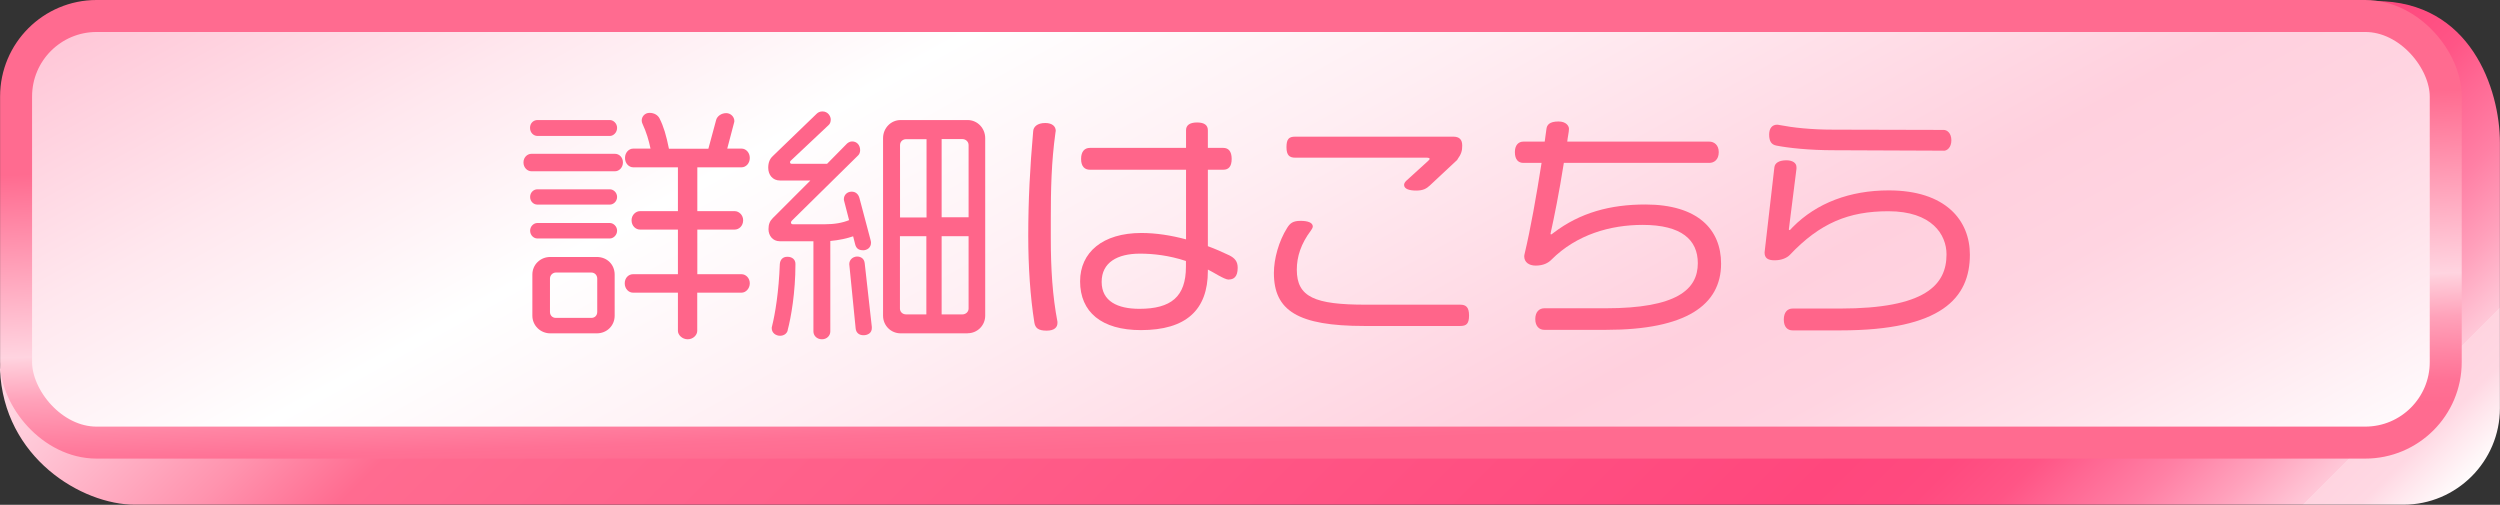
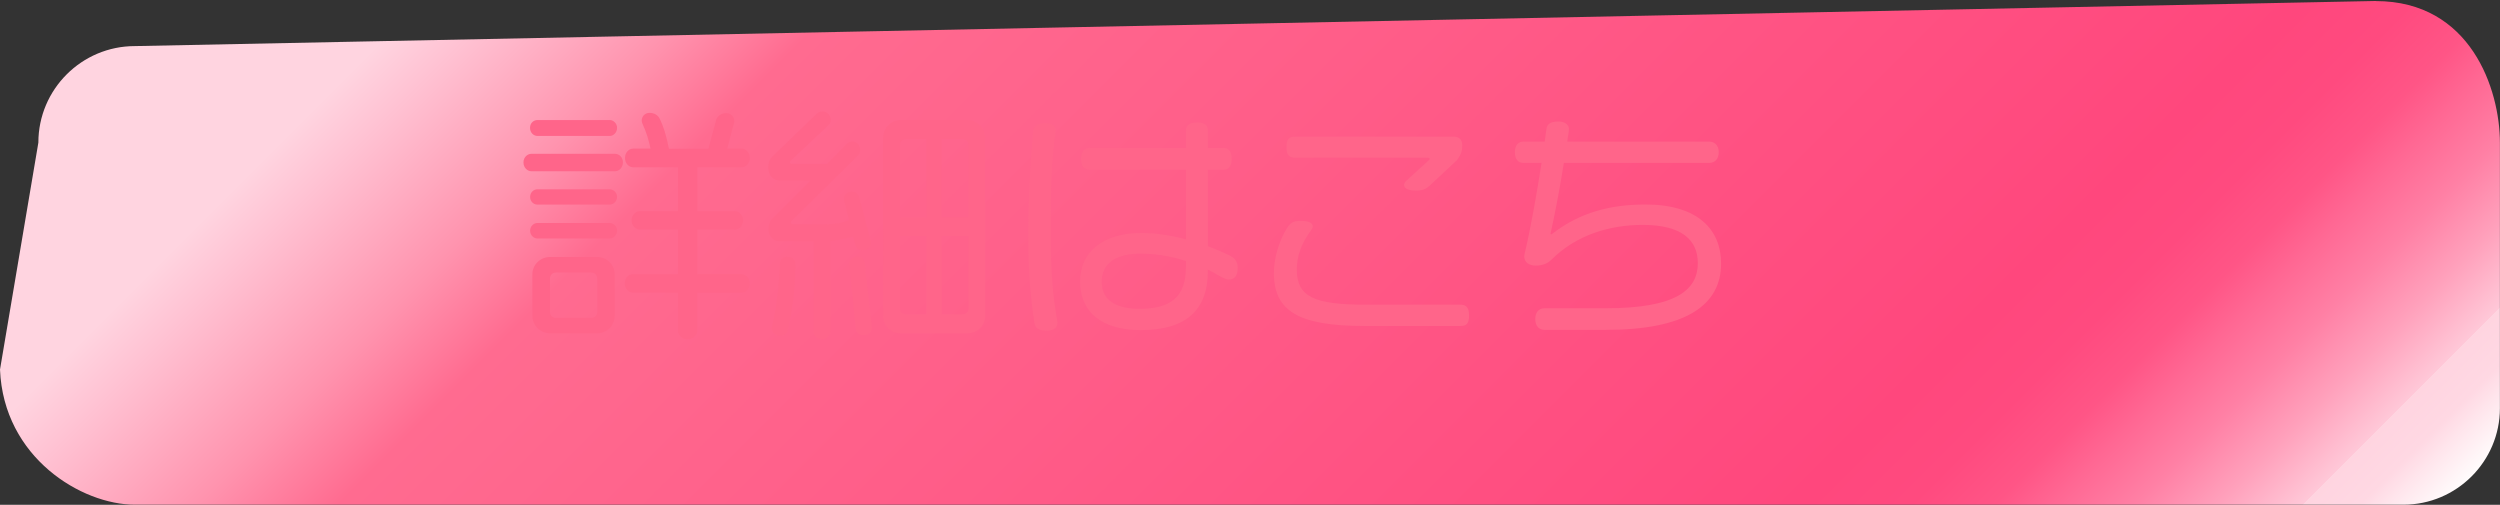
<svg xmlns="http://www.w3.org/2000/svg" id="_レイヤー_2" viewBox="0 0 278.24 56.18">
  <rect x="0" y="0" width="278.24" height="56.18" fill="#333333" stroke="none" />
  <defs>
    <linearGradient id="_名称未設定グラデーション_238" x1="63.59" y1="-47.88" x2="219.79" y2="108.32" gradientUnits="userSpaceOnUse">
      <stop offset=".1" stop-color="#ffd4e0" />
      <stop offset=".13" stop-color="#ffc1d2" />
      <stop offset=".2" stop-color="#ff93ae" />
      <stop offset=".25" stop-color="#ff6b90" />
      <stop offset=".77" stop-color="#ff477d" />
      <stop offset=".81" stop-color="#ff4a7f" />
      <stop offset=".84" stop-color="#ff5586" />
      <stop offset=".86" stop-color="#ff6793" />
      <stop offset=".89" stop-color="#ff80a5" />
      <stop offset=".92" stop-color="#ffa1bc" />
      <stop offset=".95" stop-color="#ffc8d8" />
      <stop offset=".95" stop-color="#ffd4e0" />
      <stop offset=".97" stop-color="#ffd8e3" />
      <stop offset=".98" stop-color="#ffe5ec" />
      <stop offset="1" stop-color="#fffcfc" />
      <stop offset="1" stop-color="#fff" />
    </linearGradient>
    <linearGradient id="_名称未設定グラデーション_290" x1="96.71" y1="-47.15" x2="177.27" y2="98.19" gradientUnits="userSpaceOnUse">
      <stop offset="0" stop-color="#ffc5d6" />
      <stop offset=".16" stop-color="#ffe7ee" />
      <stop offset=".3" stop-color="#fff" />
      <stop offset=".47" stop-color="#ffeef3" />
      <stop offset=".71" stop-color="#ffd0de" />
      <stop offset=".79" stop-color="#ffd4e1" />
      <stop offset=".88" stop-color="#ffe3eb" />
      <stop offset=".99" stop-color="#fffafc" />
      <stop offset="1" stop-color="#fff" />
    </linearGradient>
    <linearGradient id="_名称未設定グラデーション_135" x1="135.95" y1="-4.38" x2="138.03" y2="55.42" gradientUnits="userSpaceOnUse">
      <stop offset=".32" stop-color="#ff6b90" />
      <stop offset=".66" stop-color="#ffd4e0" />
      <stop offset=".67" stop-color="#ffcdda" />
      <stop offset=".74" stop-color="#ffa2ba" />
      <stop offset=".81" stop-color="#ff84a3" />
      <stop offset=".86" stop-color="#ff7195" />
      <stop offset=".9" stop-color="#ff6b90" />
    </linearGradient>
  </defs>
  <g id="text">
    <path d="M264.42.11L15.01,5.13c-5.92,0-10.74,4.82-10.74,10.74L0,41.13c.4,9.81,9.09,15.04,15.01,15.04h252.48c5.92,0,10.74-4.82,10.74-10.74V15.88c0-5.92-3.24-15.76-13.82-15.76Z" fill="url(#_名称未設定グラデーション_238)" />
-     <rect x="1.79" y="1.78" width="270.41" height="47.48" rx="8.96" ry="8.96" fill="url(#_名称未設定グラデーション_290)" stroke="url(#_名称未設定グラデーション_135)" stroke-miterlimit="10" stroke-width="3.56" />
    <path d="M68.46,19.06h-9.33c-.41,0-.87-.38-.87-.98s.46-.96.87-.96h9.33c.44,0,.87.38.87.96s-.44.98-.87.98ZM67.89,15.13h-8.08c-.41,0-.82-.35-.82-.9s.41-.87.82-.87h8.08c.35,0,.79.35.79.87,0,.55-.44.9-.79.9ZM67.89,22.77h-8.1c-.38,0-.79-.33-.79-.85s.41-.85.79-.85h8.1c.35,0,.79.33.79.85s-.44.85-.79.85ZM67.89,26.54h-8.1c-.38,0-.79-.35-.79-.87,0-.49.41-.85.79-.85h8.1c.35,0,.79.35.79.85,0,.52-.44.87-.79.87ZM66.42,37.1h-5.18c-1.09,0-1.99-.87-1.99-1.96v-4.58c0-1.12.9-1.96,1.99-1.96h5.18c1.15,0,1.99.85,1.99,1.96v4.58c0,1.09-.85,1.96-1.99,1.96ZM66.47,31.01c0-.38-.27-.68-.68-.68h-3.9c-.38,0-.68.3-.68.68v3.71c0,.38.27.66.65.66h3.96c.38,0,.65-.27.65-.66v-3.71ZM82.54,32.57h-4.94v4.26c0,.44-.44.93-1.06.93s-1.09-.49-1.09-.93v-4.26h-5.02c-.44,0-.9-.41-.9-1.04s.46-1.01.9-1.01h5.02v-4.97h-4.23c-.44,0-.93-.38-.93-1.04,0-.6.49-1.01.93-1.01h4.23v-4.88h-4.99c-.44,0-.9-.41-.9-1.04s.46-1.04.9-1.04h1.94c-.19-.93-.46-1.83-.9-2.78-.05-.11-.08-.22-.08-.35,0-.44.35-.85.87-.85s.93.25,1.12.63c.44.87.74,1.86,1.04,3.36h4.39l.87-3.22c.11-.38.55-.74,1.12-.74.49,0,.9.41.9.87,0,.05,0,.11-.03.19l-.76,2.89h1.61c.44,0,.9.41.9,1.04s-.46,1.04-.9,1.04h-4.94v4.88h4.17c.44,0,.93.41.93,1.01,0,.66-.49,1.04-.93,1.04h-4.17v4.97h4.94c.44,0,.9.41.9,1.01s-.46,1.04-.9,1.04Z" fill="#ff658a" />
    <path d="M96.04,27.85c-.49,0-.76-.22-.87-.68l-.22-.87c-.63.22-1.58.44-2.54.52v10.07c0,.46-.38.87-.93.87-.57,0-.95-.41-.95-.87v-10.04h-3.74c-.79,0-1.26-.63-1.26-1.34,0-.55.14-.9.49-1.25l4.17-4.17h-3.38c-.82,0-1.31-.63-1.31-1.42,0-.6.19-1.01.52-1.31l4.86-4.69c.14-.14.35-.27.65-.27.63,0,.93.55.93.9,0,.25-.08.49-.25.63l-4.23,3.98c-.05.05-.05.11-.05.16,0,.08.05.16.19.16h3.93l2.1-2.13c.16-.19.41-.36.68-.36.57,0,.9.44.9.98,0,.22-.08.44-.22.57l-7.37,7.26c-.08.08-.11.14-.11.22,0,.11.08.19.22.19h3.52c1.12,0,1.99-.16,2.73-.46l-.55-2.13c-.03-.08-.03-.14-.03-.22,0-.44.35-.82.87-.82.46,0,.76.3.87.74l1.23,4.64c.03.11.05.22.05.3,0,.54-.41.85-.93.85ZM87.67,36.77c-.11.41-.49.6-.85.6-.46,0-.93-.3-.93-.85,0-.05,0-.11.03-.19.35-1.39.76-3.87.87-6.93.03-.46.3-.82.82-.82h.05c.46,0,.87.27.87.79v.05c0,3.11-.49,5.92-.87,7.34ZM96.1,37.31c-.46,0-.82-.25-.87-.76l-.71-7.15c0-.46.35-.82.85-.85.49,0,.82.27.87.76l.79,7.07v.14c0,.55-.46.79-.93.79ZM107.69,37.1h-7.45c-1.09,0-1.96-.87-1.96-1.96V15.38c0-1.12.87-2.02,1.96-2.02h7.45c1.09,0,1.96.9,1.96,2.02v19.75c0,1.09-.87,1.96-1.96,1.96ZM103.11,15.49h-2.26c-.38,0-.68.27-.68.66v8.05h2.95v-8.7ZM103.11,26.29h-2.95v8.05c0,.38.3.65.68.65h2.26v-8.7ZM107.8,16.14c0-.38-.33-.66-.68-.66h-2.32v8.7h3v-8.05ZM107.8,26.29h-3v8.7h2.32c.35,0,.68-.27.68-.65v-8.05Z" fill="#ff658a" />
    <path d="M116.48,36.8c-.93,0-1.26-.3-1.36-.9-.46-2.89-.68-6.25-.68-9.63,0-3.96.19-7.61.55-11.68.03-.46.44-.9,1.34-.9.82,0,1.17.41,1.17.87,0,.08-.03.14-.03.19-.46,3.3-.52,6.33-.52,9.74v1.99c0,3.49.19,6.44.74,9.33v.14c0,.44-.3.85-1.2.85ZM136.75,31.12c-.49,0-1.77-.87-2.32-1.12v.16c0,4.34-2.43,6.58-7.45,6.58-4.39,0-6.77-2.02-6.77-5.43,0-3.22,2.51-5.38,6.82-5.38,1.64,0,3.33.27,4.97.71v-7.75h-10.7c-.57,0-.98-.35-.98-1.2s.41-1.23.98-1.23h10.7v-1.96c0-.54.38-.87,1.23-.87s1.2.33,1.2.87v1.96h1.72c.57,0,.93.38.93,1.23s-.35,1.2-.93,1.2h-1.72v8.51c.82.3,1.61.65,2.37,1.01.6.3.95.66.95,1.39,0,1.04-.46,1.31-1.01,1.31ZM132,29.05c-1.91-.63-3.66-.82-5.13-.82-2.51,0-4.26.98-4.26,3.14s1.77,3,4.2,3c3.52,0,5.18-1.34,5.18-4.69v-.63Z" fill="#ff658a" />
    <path d="M162.55,36.28h-10.7c-7.42,0-10.07-1.72-10.07-5.89,0-1.61.55-3.55,1.47-5.02.33-.52.63-.79,1.5-.79.79,0,1.36.19,1.36.63,0,.14-.14.35-.22.46-1.09,1.45-1.56,2.89-1.56,4.34,0,3.06,1.99,3.9,7.69,3.9h10.5c.63,0,.98.27.98,1.2s-.3,1.17-.98,1.17ZM162.2,17.78l-3.06,2.86c-.38.35-.74.57-1.53.57s-1.34-.19-1.34-.63c0-.11.05-.27.22-.44l2.43-2.21c.16-.14.19-.19.19-.27,0-.05-.08-.11-.33-.11h-14.62c-.65,0-.98-.27-.98-1.17s.27-1.17.96-1.17h17.62c.68,0,.98.35.98.98,0,.57-.08.93-.55,1.58Z" fill="#ff658a" />
    <path d="M178.81,36.71h-6.93c-.55,0-1.01-.38-1.01-1.2s.46-1.2,1.01-1.2h6.82c7.94,0,10.26-2.1,10.26-5.02,0-2.59-1.8-4.26-6.14-4.26-3.57,0-7.34,1.06-10.15,3.87-.35.36-.9.66-1.75.66-.76,0-1.28-.38-1.28-1.04,0-.08.03-.22.05-.3.65-2.73,1.31-6.44,1.88-10.09h-2.02c-.55,0-.95-.35-.95-1.2,0-.79.41-1.17.95-1.17h2.37c.05-.46.14-.93.19-1.39.05-.46.33-.85,1.34-.85.85,0,1.17.49,1.17.82,0,.35-.16,1.01-.19,1.42h15.8c.55,0,1.06.38,1.06,1.17,0,.85-.52,1.2-1.06,1.2h-16.18c-.52,3.3-1.09,6.11-1.45,7.72,0,.05-.03.11-.03.16s.03.08.05.08c.08,0,.14-.08.3-.19,2.95-2.24,6.3-3.14,10.2-3.14,5.84,0,8.43,2.78,8.43,6.58,0,4.64-3.96,7.37-12.77,7.37Z" fill="#ff658a" />
-     <path d="M204.89,36.77h-5.38c-.57,0-.98-.38-.98-1.2s.41-1.23.98-1.23h5.29c9.47,0,11.84-2.62,11.84-6.03,0-2.21-1.64-4.8-6.47-4.8-4.42,0-7.61,1.31-10.97,4.86-.33.33-.9.6-1.69.6s-1.12-.27-1.12-.87l1.09-9.47c.05-.49.52-.79,1.34-.79.65,0,1.12.27,1.12.76v.19l-.85,6.74s.03.08.05.08c.08,0,.14-.05.38-.33,2.67-2.7,6.38-4.09,10.69-4.09,6.33,0,9.03,3.33,9.03,7.15,0,4.83-3.17,8.43-14.38,8.43ZM216.32,16.77l-12.22-.05c-2.73,0-5.05-.25-6.41-.52-.52-.11-.79-.44-.79-1.23,0-.74.38-1.09.87-1.09.05,0,.16,0,.25.03,1.56.3,3.55.52,6.06.52l12.25.03c.35,0,.85.33.85,1.15s-.49,1.17-.85,1.17Z" fill="#ff658a" />
  </g>
</svg>